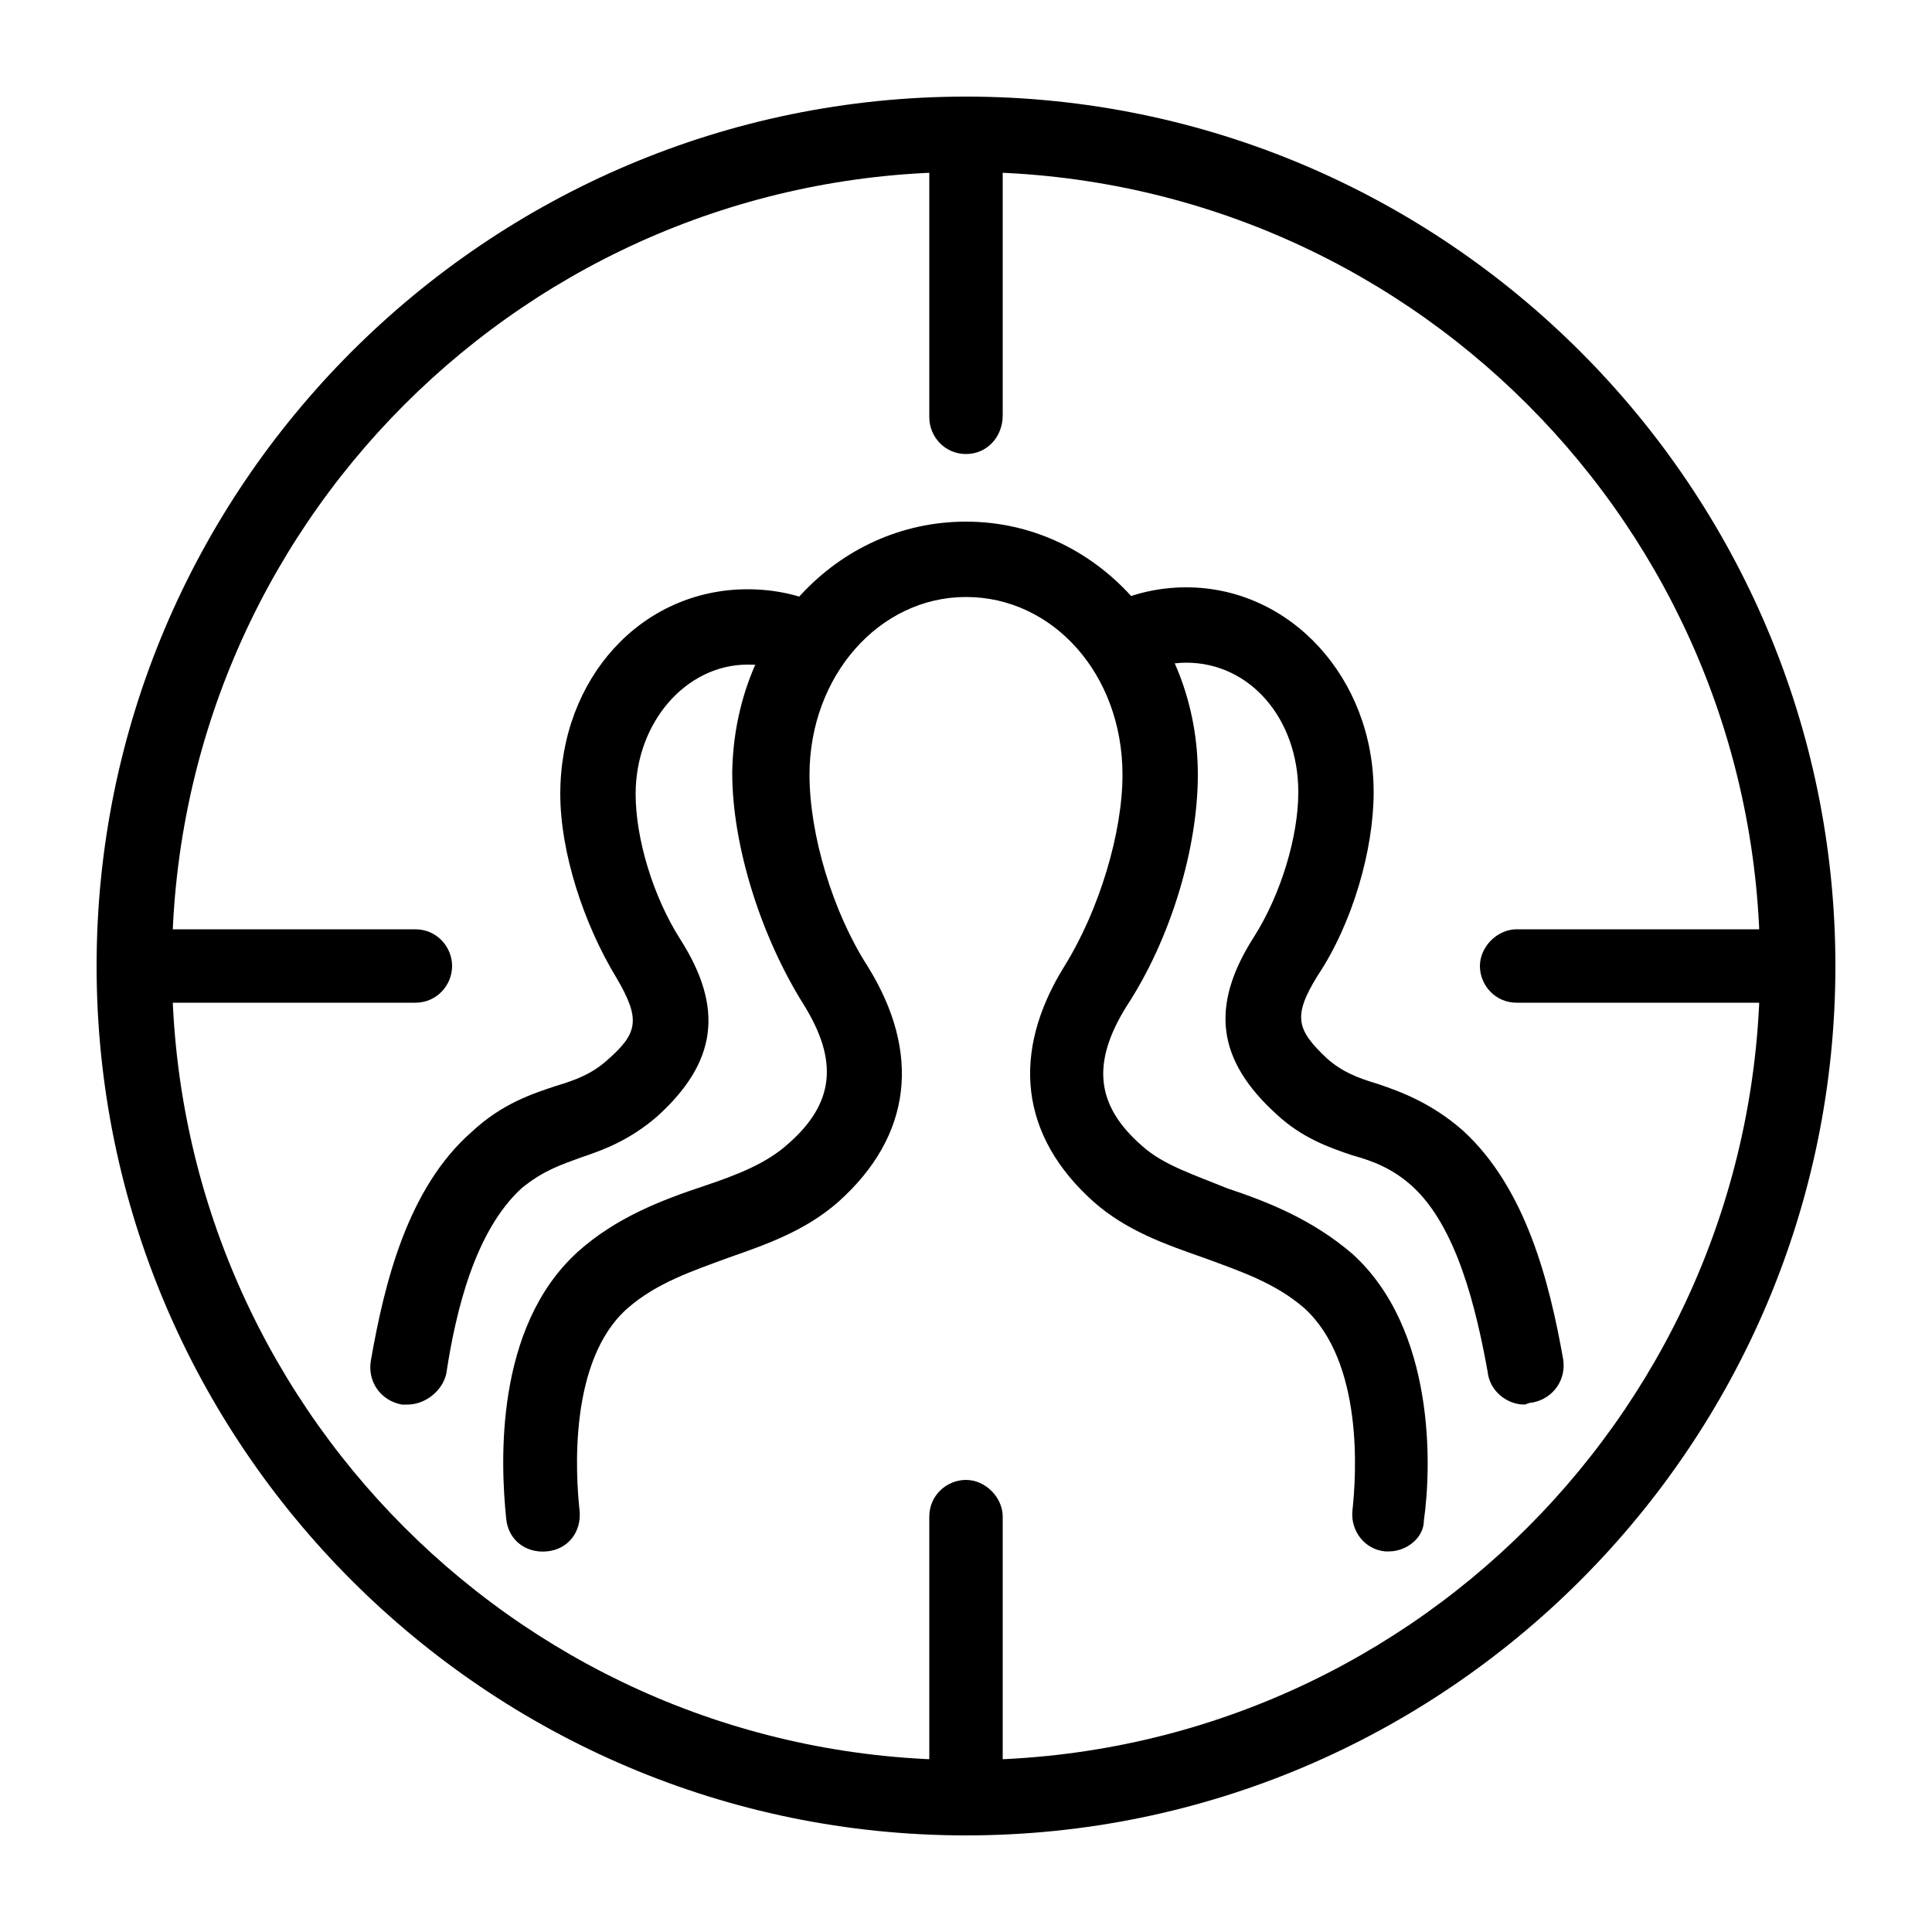
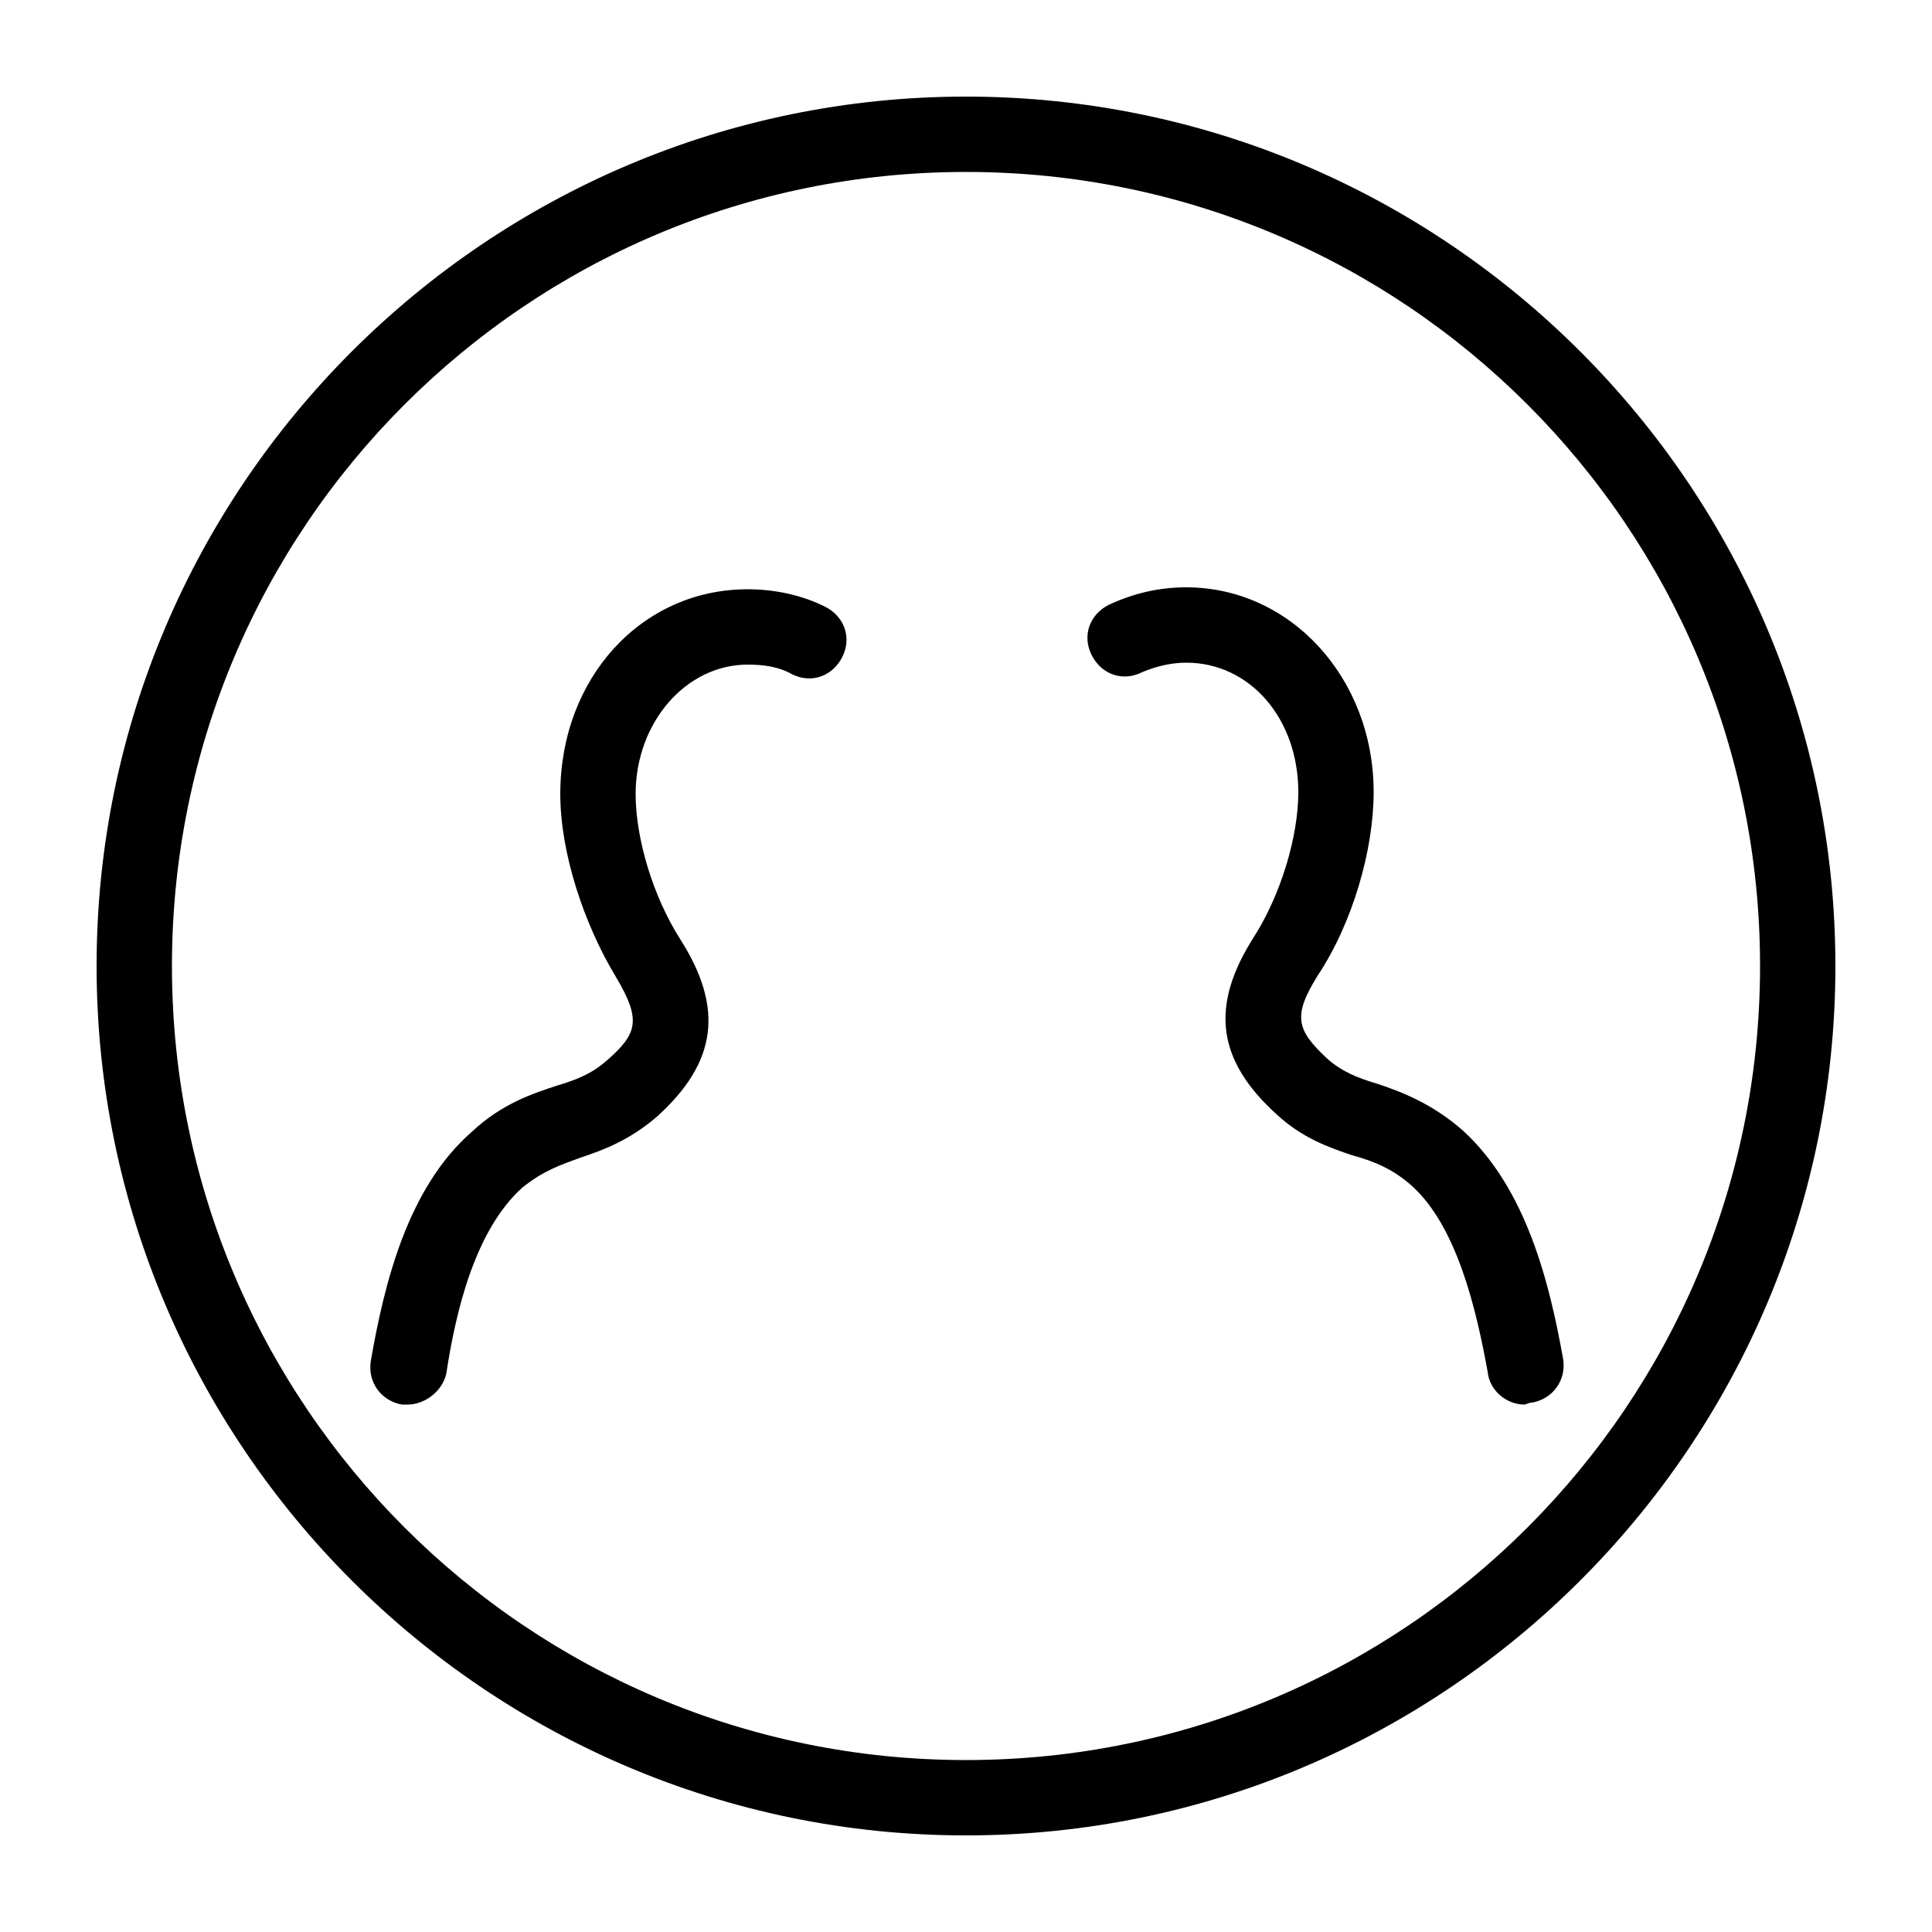
<svg xmlns="http://www.w3.org/2000/svg" viewBox="0 0 100 100">
  <style />
  <g id="_x30_31_528">
    <path d="M50 95C25.2 95 5 74.8 5 50S25.2 5 50 5s45 20.2 45 45-20.2 45-45 45zm0-86.1C27.3 8.9 8.9 27.3 8.9 50S27.3 91.1 50 91.1 91.1 72.7 91.1 50 72.7 8.9 50 8.9z" />
-     <path d="M50 23.5c-1.1 0-1.9-.9-1.9-1.9V6.9c0-1 .8-1.9 1.9-1.9s1.9.9 1.9 1.9v14.6c0 1.1-.8 2-1.9 2zM21.5 51.9H6.9c-1 0-1.9-.8-1.9-1.9s.9-1.9 1.9-1.9h14.6c1.1 0 1.9.9 1.9 1.9s-.8 1.9-1.9 1.9zM50 95c-1.1 0-1.9-.9-1.9-1.9V78.5c0-1.1.9-1.9 1.9-1.9s1.9.9 1.9 1.9v14.6c0 1-.8 1.9-1.9 1.9zM93.1 51.9H78.5c-1.1 0-1.9-.9-1.9-1.9s.9-1.9 1.9-1.9h14.6c1.1 0 1.9.9 1.9 1.9s-.9 1.9-1.9 1.9z" />
-     <path d="M71.9 80.3h-.2c-1.1-.1-1.8-1.1-1.7-2.1.2-1.8.6-7.7-2.5-10.5-1.5-1.3-3.3-1.9-5.2-2.6-2-.7-4-1.4-5.7-2.9-3.8-3.4-4.3-7.7-1.5-12.2 1.8-2.9 3-6.9 3-9.9 0-5.2-3.6-9.2-8.1-9.2s-8.1 4.1-8.1 9.2c0 3.1 1.2 7.1 3 9.9 2.8 4.5 2.3 8.8-1.5 12.2-1.7 1.5-3.7 2.2-5.7 2.9-1.9.7-3.7 1.3-5.2 2.6-3.1 2.7-2.7 8.7-2.5 10.5.1 1.1-.6 2-1.7 2.1-1.1.1-2-.6-2.1-1.7-.3-2.9-.6-9.9 3.7-13.8 2-1.8 4.4-2.7 6.5-3.4 1.8-.6 3.3-1.2 4.4-2.2 2.4-2.1 2.6-4.3.8-7.2-2.2-3.5-3.7-8.2-3.7-12 .1-7.3 5.4-13 12.1-13s12 5.8 12 13.1c0 3.8-1.4 8.5-3.7 12-1.8 2.9-1.6 5.1.8 7.2 1.1 1 2.7 1.5 4.4 2.2 2.1.7 4.4 1.6 6.5 3.4 4.3 3.9 4.1 11 3.7 13.8 0 .9-.9 1.6-1.8 1.6z" />
    <path d="M21.1 72.7h-.3c-1.1-.2-1.8-1.2-1.6-2.3.7-4 1.9-8.9 5.2-11.8 1.6-1.5 3.2-2 4.4-2.4 1-.3 1.8-.6 2.6-1.3 1.6-1.4 1.8-2.1.5-4.3-1.7-2.8-2.9-6.5-2.9-9.5 0-6 4.2-10.6 9.7-10.6 1.4 0 2.8.3 4 .9 1 .5 1.4 1.6.9 2.6-.5 1-1.6 1.4-2.6.9-.7-.4-1.5-.5-2.3-.5-3.2 0-5.8 3-5.8 6.7 0 2.3.9 5.3 2.3 7.5 2.3 3.6 1.9 6.4-1.2 9.2-1.4 1.2-2.7 1.7-3.9 2.1-1.1.4-2 .7-3.1 1.6-2.4 2.2-3.4 6.3-3.9 9.6-.2.9-1.1 1.6-2 1.6zM78.9 72.7c-.9 0-1.8-.7-1.9-1.7-.6-3.3-1.6-7.5-3.9-9.6-1-.9-2-1.3-3.1-1.6-1.2-.4-2.6-.9-3.9-2.1-3.1-2.8-3.5-5.6-1.2-9.2 1.4-2.2 2.3-5.2 2.3-7.5 0-3.8-2.5-6.7-5.8-6.7-.8 0-1.6.2-2.3.5-1 .5-2.1.1-2.6-.9s-.1-2.1.9-2.6c1.3-.6 2.6-.9 4-.9 5.4 0 9.7 4.7 9.7 10.6 0 3-1.1 6.8-2.9 9.5-1.3 2.1-1.1 2.8.5 4.3.8.7 1.6 1 2.6 1.3 1.2.4 2.8 1 4.4 2.4 3.3 3 4.5 7.9 5.2 11.8.2 1.1-.5 2.1-1.6 2.3-.2 0-.3.1-.4.1z" />
  </g>
</svg>